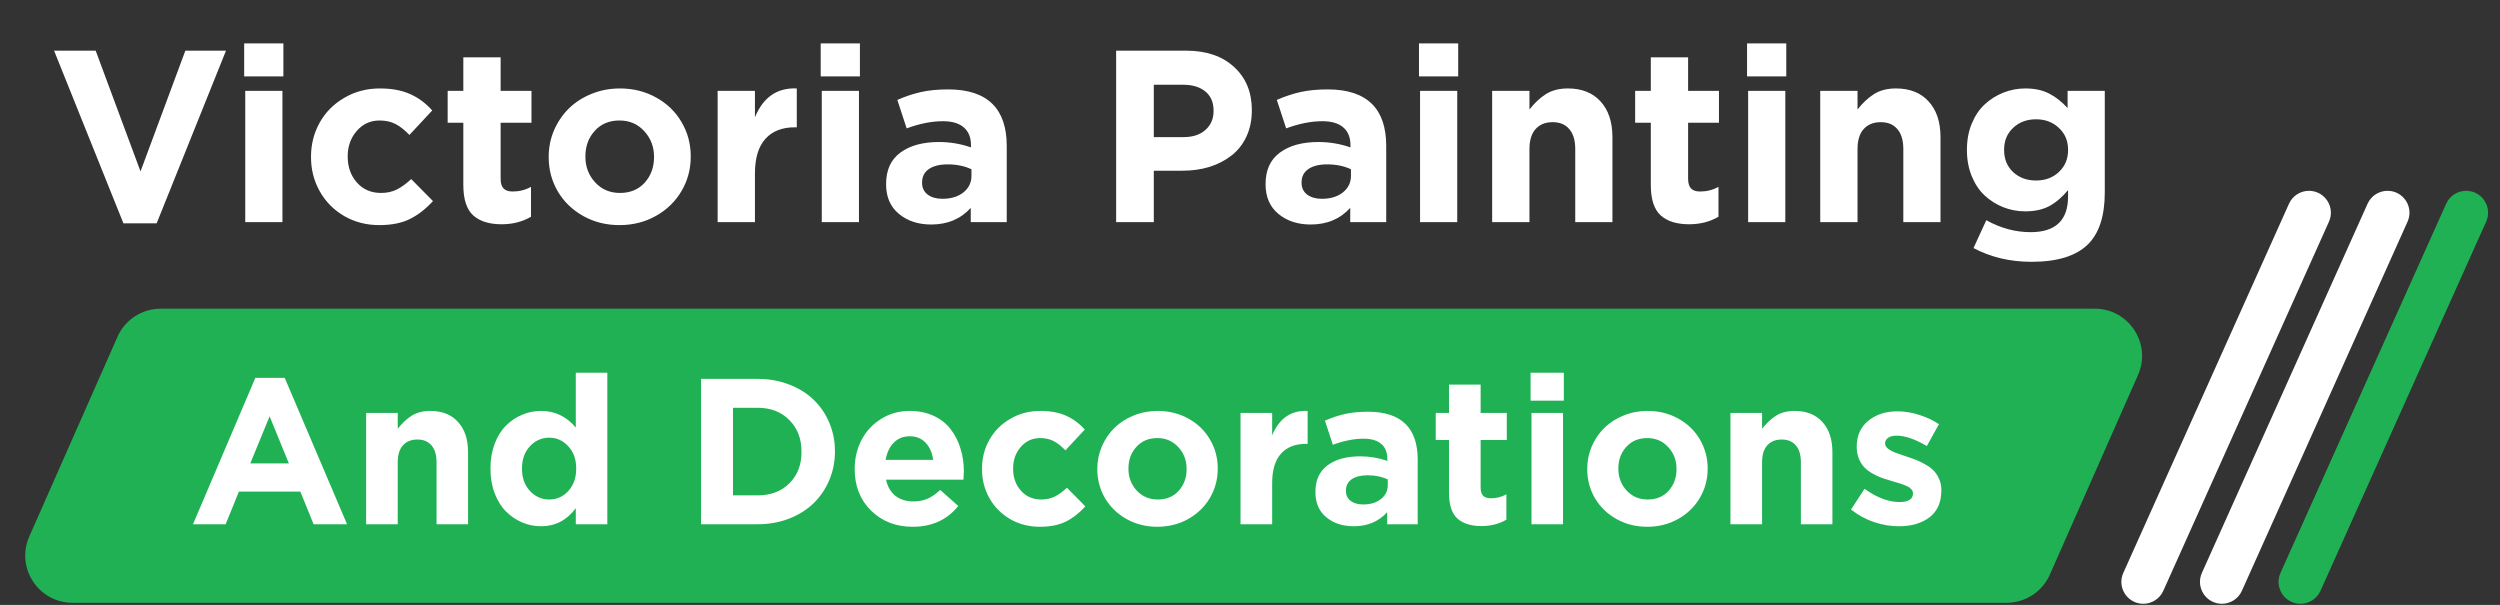
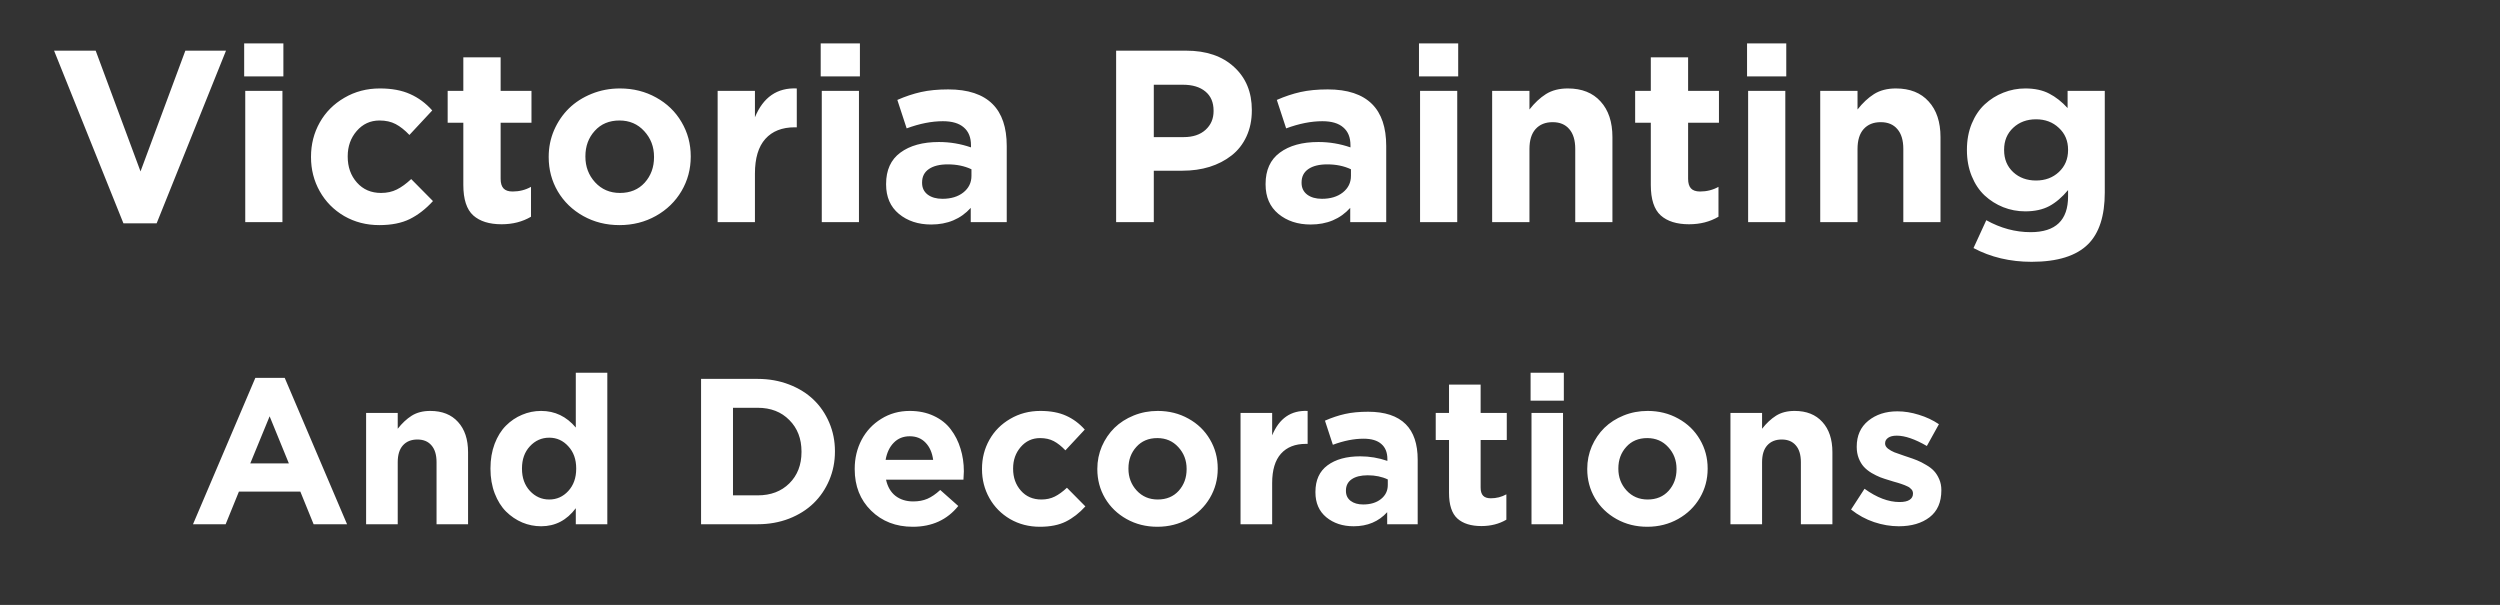
<svg xmlns="http://www.w3.org/2000/svg" width="529" height="128" viewBox="0 0 529 128" fill="none">
  <rect x="0" y="0" width="529" height="128" fill="#333333" stroke="none" />
-   <path d="M24.857 71.276C26.457 67.653 30.044 65.316 34.005 65.316H443.254C450.48 65.316 455.321 72.746 452.401 79.357L433.746 121.592C432.146 125.215 428.559 127.552 424.598 127.552H15.349C8.122 127.552 3.282 120.122 6.202 113.511L24.857 71.276Z" fill="#21B155" />
-   <path d="M484.348 43.114C485.095 41.448 486.751 40.376 488.577 40.376C491.939 40.376 494.183 43.843 492.806 46.91L457.751 125.022C457.003 126.687 455.347 127.759 453.521 127.759C450.16 127.759 447.916 124.293 449.292 121.225L484.348 43.114Z" fill="white" />
-   <path d="M500.978 43.114C501.726 41.448 503.382 40.376 505.208 40.376C508.569 40.376 510.813 43.843 509.437 46.91L474.381 125.022C473.634 126.687 471.978 127.759 470.152 127.759C466.79 127.759 464.546 124.293 465.923 121.225L500.978 43.114Z" fill="white" />
-   <path d="M517.609 43.114C518.357 41.448 520.012 40.376 521.838 40.376C525.2 40.376 527.444 43.843 526.068 46.91L491.012 125.022C490.264 126.687 488.609 127.759 486.783 127.759C483.421 127.759 481.177 124.293 482.553 121.225L517.609 43.114Z" fill="#21B155" />
  <path d="M26.115 47.253L11.442 10.721H20.246L29.733 36.273L39.22 10.721H47.822L33.148 47.253H26.115ZM51.667 16.16V9.178H59.965V16.16H51.667ZM51.895 47V19.222H59.763V47H51.895ZM80.255 47.633C77.523 47.633 75.044 46.992 72.817 45.71C70.608 44.411 68.888 42.666 67.656 40.473C66.425 38.28 65.809 35.877 65.809 33.263V33.161C65.809 30.53 66.425 28.119 67.656 25.926C68.888 23.733 70.625 21.988 72.868 20.689C75.111 19.373 77.616 18.716 80.382 18.716C82.895 18.716 85.028 19.112 86.782 19.905C88.537 20.681 90.097 21.836 91.463 23.371L86.631 28.557C85.652 27.528 84.683 26.761 83.721 26.255C82.76 25.749 81.621 25.496 80.306 25.496C78.366 25.496 76.755 26.238 75.474 27.722C74.209 29.189 73.576 30.969 73.576 33.06V33.161C73.576 35.337 74.226 37.159 75.524 38.626C76.823 40.093 78.526 40.827 80.635 40.827C81.883 40.827 82.996 40.583 83.974 40.093C84.952 39.604 85.964 38.871 87.01 37.892L91.615 42.547C90.113 44.2 88.486 45.465 86.732 46.342C84.995 47.202 82.836 47.633 80.255 47.633ZM106.136 47.455C103.539 47.455 101.54 46.831 100.14 45.583C98.74 44.318 98.04 42.168 98.04 39.132V25.977H94.726V19.222H98.04V12.138H105.934V19.222H112.461V25.977H105.934V37.842C105.934 38.752 106.136 39.427 106.541 39.866C106.946 40.304 107.587 40.523 108.464 40.523C109.88 40.523 111.179 40.195 112.36 39.537V45.862C110.555 46.924 108.481 47.455 106.136 47.455ZM131.081 47.633C128.264 47.633 125.709 46.992 123.415 45.71C121.122 44.428 119.325 42.691 118.027 40.498C116.745 38.306 116.104 35.894 116.104 33.263V33.161C116.104 31.188 116.483 29.316 117.242 27.545C118.018 25.774 119.064 24.239 120.38 22.941C121.712 21.642 123.314 20.613 125.186 19.854C127.059 19.095 129.057 18.716 131.182 18.716C133.999 18.716 136.554 19.357 138.848 20.638C141.142 21.903 142.929 23.632 144.211 25.825C145.51 28.017 146.159 30.429 146.159 33.06V33.161C146.159 35.792 145.51 38.213 144.211 40.422C142.913 42.632 141.108 44.386 138.797 45.684C136.487 46.983 133.915 47.633 131.081 47.633ZM131.182 40.827C133.358 40.827 135.104 40.102 136.419 38.651C137.735 37.184 138.392 35.388 138.392 33.263V33.161C138.392 31.053 137.701 29.248 136.318 27.747C134.952 26.246 133.206 25.496 131.081 25.496C128.905 25.496 127.16 26.23 125.844 27.697C124.529 29.147 123.871 30.935 123.871 33.06V33.161C123.871 35.27 124.554 37.074 125.92 38.575C127.303 40.077 129.057 40.827 131.182 40.827ZM151.852 47V19.222H159.745V24.813C161.499 20.562 164.451 18.53 168.6 18.716V26.938H168.169C165.488 26.938 163.413 27.756 161.946 29.392C160.479 31.028 159.745 33.474 159.745 36.729V47H151.852ZM173.659 16.16V9.178H181.957V16.16H173.659ZM173.887 47V19.222H181.755V47H173.887ZM197.036 47.506C194.303 47.506 192.026 46.755 190.205 45.254C188.4 43.753 187.498 41.679 187.498 39.031V38.93C187.498 35.995 188.501 33.785 190.509 32.301C192.532 30.8 195.256 30.05 198.68 30.05C201.008 30.05 203.268 30.429 205.46 31.188V30.733C205.46 29.08 204.954 27.823 203.942 26.963C202.947 26.086 201.471 25.648 199.515 25.648C197.137 25.648 194.582 26.154 191.849 27.166L189.876 21.144C191.563 20.402 193.232 19.846 194.885 19.475C196.538 19.104 198.461 18.918 200.653 18.918C204.836 18.918 207.965 19.955 210.039 22.03C212.03 24.02 213.025 26.972 213.025 30.884V47H205.41V43.989C203.285 46.334 200.493 47.506 197.036 47.506ZM199.414 42.067C201.235 42.067 202.711 41.62 203.841 40.726C204.988 39.815 205.561 38.643 205.561 37.209V35.818C204.094 35.126 202.424 34.781 200.552 34.781C198.849 34.781 197.516 35.109 196.555 35.767C195.594 36.425 195.113 37.37 195.113 38.601V38.702C195.113 39.748 195.509 40.574 196.302 41.181C197.095 41.772 198.132 42.067 199.414 42.067ZM236.173 47V10.721H250.999C255.266 10.721 258.647 11.877 261.144 14.187C263.64 16.481 264.888 19.508 264.888 23.27V23.371C264.888 25.412 264.508 27.25 263.749 28.886C262.99 30.522 261.936 31.863 260.587 32.908C259.255 33.954 257.703 34.755 255.932 35.312C254.178 35.852 252.272 36.121 250.214 36.121H244.143V47H236.173ZM244.143 29.012H250.467C252.424 29.012 253.967 28.498 255.097 27.469C256.227 26.44 256.792 25.125 256.792 23.523V23.421C256.792 21.667 256.219 20.318 255.072 19.373C253.925 18.412 252.339 17.931 250.316 17.931H244.143V29.012ZM277.335 47.506C274.603 47.506 272.326 46.755 270.504 45.254C268.699 43.753 267.797 41.679 267.797 39.031V38.93C267.797 35.995 268.801 33.785 270.808 32.301C272.832 30.8 275.556 30.05 278.979 30.05C281.307 30.05 283.567 30.429 285.759 31.188V30.733C285.759 29.08 285.254 27.823 284.242 26.963C283.246 26.086 281.771 25.648 279.814 25.648C277.436 25.648 274.881 26.154 272.149 27.166L270.175 21.144C271.862 20.402 273.532 19.846 275.184 19.475C276.837 19.104 278.76 18.918 280.953 18.918C285.135 18.918 288.264 19.955 290.339 22.03C292.329 24.02 293.324 26.972 293.324 30.884V47H285.709V43.989C283.584 46.334 280.792 47.506 277.335 47.506ZM279.713 42.067C281.535 42.067 283.01 41.62 284.14 40.726C285.287 39.815 285.861 38.643 285.861 37.209V35.818C284.393 35.126 282.724 34.781 280.851 34.781C279.148 34.781 277.816 35.109 276.854 35.767C275.893 36.425 275.412 37.37 275.412 38.601V38.702C275.412 39.748 275.809 40.574 276.601 41.181C277.394 41.772 278.431 42.067 279.713 42.067ZM300.256 16.16V9.178H308.554V16.16H300.256ZM300.484 47V19.222H308.352V47H300.484ZM315.739 47V19.222H323.632V23.168C324.712 21.785 325.875 20.697 327.123 19.905C328.388 19.112 329.932 18.716 331.753 18.716C334.722 18.716 337.032 19.635 338.685 21.473C340.355 23.295 341.19 25.808 341.19 29.012V47H333.322V31.517C333.322 29.679 332.9 28.279 332.057 27.317C331.23 26.339 330.058 25.85 328.54 25.85C327.005 25.85 325.799 26.339 324.922 27.317C324.062 28.279 323.632 29.679 323.632 31.517V47H315.739ZM357.406 47.455C354.809 47.455 352.81 46.831 351.411 45.583C350.011 44.318 349.311 42.168 349.311 39.132V25.977H345.997V19.222H349.311V12.138H357.204V19.222H363.731V25.977H357.204V37.842C357.204 38.752 357.406 39.427 357.811 39.866C358.216 40.304 358.857 40.523 359.734 40.523C361.151 40.523 362.449 40.195 363.63 39.537V45.862C361.825 46.924 359.751 47.455 357.406 47.455ZM369.676 16.16V9.178H377.975V16.16H369.676ZM369.904 47V19.222H377.772V47H369.904ZM385.16 47V19.222H393.053V23.168C394.132 21.785 395.296 20.697 396.544 19.905C397.809 19.112 399.352 18.716 401.174 18.716C404.142 18.716 406.453 19.635 408.106 21.473C409.775 23.295 410.61 25.808 410.61 29.012V47H402.742V31.517C402.742 29.679 402.321 28.279 401.477 27.317C400.651 26.339 399.479 25.85 397.961 25.85C396.426 25.85 395.22 26.339 394.343 27.317C393.483 28.279 393.053 29.679 393.053 31.517V47H385.16ZM429.888 55.399C425.334 55.399 421.236 54.429 417.593 52.49L420.3 46.595C423.319 48.282 426.448 49.125 429.686 49.125C434.965 49.125 437.604 46.604 437.604 41.561V40.22C436.356 41.721 435.032 42.851 433.632 43.61C432.233 44.352 430.538 44.723 428.547 44.723C426.911 44.723 425.351 44.428 423.867 43.838C422.4 43.247 421.093 42.421 419.946 41.358C418.799 40.279 417.888 38.913 417.213 37.26C416.539 35.607 416.201 33.777 416.201 31.77V31.669C416.201 29.662 416.539 27.832 417.213 26.179C417.905 24.509 418.824 23.143 419.971 22.081C421.135 21.001 422.45 20.175 423.918 19.601C425.402 19.011 426.945 18.716 428.547 18.716C430.538 18.716 432.224 19.078 433.607 19.803C434.99 20.512 436.289 21.532 437.503 22.865V19.222H445.371V40.726C445.371 45.668 444.199 49.311 441.855 51.655C439.359 54.151 435.37 55.399 429.888 55.399ZM425.992 36.425C427.274 37.606 428.885 38.196 430.824 38.196C432.764 38.196 434.375 37.597 435.656 36.4C436.955 35.185 437.604 33.642 437.604 31.77V31.669C437.604 29.797 436.955 28.262 435.656 27.064C434.375 25.85 432.764 25.243 430.824 25.243C428.885 25.243 427.274 25.842 425.992 27.039C424.71 28.237 424.069 29.78 424.069 31.669V31.77C424.069 33.676 424.71 35.227 425.992 36.425Z" fill="white" />
  <path d="M40.84 110.928L54.029 79.961H60.248L73.437 110.928H66.36L63.551 104.022H50.555L47.746 110.928H40.84ZM52.957 98.061H61.127L57.053 88.089L52.957 98.061ZM77.469 110.928V87.381H84.159V90.726C85.075 89.554 86.061 88.632 87.119 87.96C88.191 87.288 89.499 86.952 91.043 86.952C93.56 86.952 95.518 87.731 96.919 89.29C98.335 90.834 99.042 92.964 99.042 95.68V110.928H92.373V97.803C92.373 96.245 92.016 95.058 91.301 94.243C90.6 93.414 89.607 93 88.32 93C87.019 93 85.997 93.414 85.253 94.243C84.524 95.058 84.159 96.245 84.159 97.803V110.928H77.469ZM114.504 111.357C113.118 111.357 111.788 111.092 110.516 110.563C109.243 110.02 108.099 109.248 107.084 108.247C106.084 107.246 105.283 105.967 104.682 104.408C104.082 102.836 103.782 101.099 103.782 99.197V99.112C103.782 97.21 104.075 95.48 104.661 93.922C105.261 92.349 106.062 91.062 107.063 90.062C108.064 89.061 109.2 88.296 110.473 87.767C111.745 87.224 113.089 86.952 114.504 86.952C117.421 86.952 119.866 88.124 121.839 90.469V78.867H128.508V110.928H121.839V107.539C119.937 110.084 117.492 111.357 114.504 111.357ZM116.22 105.695C117.807 105.695 119.151 105.095 120.252 103.894C121.367 102.679 121.924 101.113 121.924 99.197V99.112C121.924 97.196 121.367 95.637 120.252 94.436C119.151 93.221 117.807 92.614 116.22 92.614C114.619 92.614 113.253 93.221 112.124 94.436C111.009 95.637 110.451 97.196 110.451 99.112V99.197C110.451 101.099 111.009 102.657 112.124 103.872C113.253 105.088 114.619 105.695 116.22 105.695ZM148.345 110.928V80.175H160.333C162.706 80.175 164.915 80.569 166.959 81.355C169.004 82.141 170.733 83.213 172.149 84.572C173.564 85.93 174.672 87.553 175.473 89.44C176.273 91.313 176.674 93.321 176.674 95.466V95.552C176.674 97.696 176.273 99.712 175.473 101.599C174.672 103.486 173.564 105.116 172.149 106.489C170.733 107.861 169.004 108.948 166.959 109.748C164.915 110.535 162.706 110.928 160.333 110.928H148.345ZM155.1 104.816H160.333C163.092 104.816 165.322 103.972 167.023 102.285C168.739 100.584 169.597 98.368 169.597 95.637V95.552C169.597 92.821 168.739 90.598 167.023 88.882C165.322 87.152 163.092 86.287 160.333 86.287H155.1V104.816ZM193.144 111.464C189.584 111.464 186.646 110.327 184.33 108.054C182.014 105.781 180.856 102.857 180.856 99.283V99.197C180.856 96.967 181.342 94.922 182.314 93.064C183.3 91.205 184.687 89.726 186.474 88.625C188.261 87.51 190.27 86.952 192.5 86.952C194.402 86.952 196.096 87.302 197.583 88.003C199.084 88.703 200.285 89.654 201.185 90.855C202.1 92.056 202.787 93.414 203.244 94.93C203.716 96.431 203.952 98.032 203.952 99.733C203.952 100.077 203.923 100.663 203.866 101.492H187.482C187.811 102.993 188.476 104.137 189.476 104.923C190.492 105.709 191.75 106.103 193.251 106.103C194.366 106.103 195.36 105.917 196.232 105.545C197.118 105.159 198.026 104.537 198.955 103.679L202.772 107.068C200.413 109.998 197.204 111.464 193.144 111.464ZM187.396 97.31H197.454C197.254 95.78 196.718 94.565 195.846 93.664C194.988 92.764 193.873 92.313 192.5 92.313C191.142 92.313 190.02 92.764 189.133 93.664C188.247 94.551 187.668 95.766 187.396 97.31ZM220.036 111.464C217.72 111.464 215.618 110.921 213.731 109.834C211.858 108.733 210.4 107.253 209.356 105.395C208.312 103.536 207.791 101.499 207.791 99.283V99.197C207.791 96.967 208.312 94.922 209.356 93.064C210.4 91.205 211.872 89.726 213.774 88.625C215.675 87.51 217.798 86.952 220.143 86.952C222.273 86.952 224.082 87.288 225.569 87.96C227.055 88.618 228.378 89.597 229.536 90.898L225.44 95.294C224.611 94.422 223.789 93.772 222.974 93.343C222.159 92.914 221.194 92.699 220.079 92.699C218.435 92.699 217.069 93.328 215.983 94.587C214.91 95.83 214.374 97.339 214.374 99.112V99.197C214.374 101.042 214.925 102.586 216.026 103.829C217.126 105.073 218.57 105.695 220.357 105.695C221.415 105.695 222.359 105.488 223.188 105.073C224.017 104.659 224.875 104.037 225.762 103.207L229.665 107.153C228.392 108.554 227.013 109.627 225.526 110.37C224.053 111.099 222.223 111.464 220.036 111.464ZM244.891 111.464C242.503 111.464 240.337 110.921 238.393 109.834C236.448 108.747 234.926 107.275 233.825 105.416C232.738 103.558 232.195 101.513 232.195 99.283V99.197C232.195 97.525 232.517 95.938 233.16 94.436C233.818 92.935 234.704 91.634 235.819 90.533C236.949 89.433 238.307 88.561 239.894 87.917C241.481 87.274 243.175 86.952 244.976 86.952C247.364 86.952 249.53 87.495 251.474 88.582C253.419 89.654 254.934 91.12 256.021 92.978C257.121 94.837 257.672 96.881 257.672 99.112V99.197C257.672 101.428 257.121 103.479 256.021 105.352C254.92 107.225 253.39 108.712 251.431 109.813C249.473 110.913 247.292 111.464 244.891 111.464ZM244.976 105.695C246.821 105.695 248.3 105.08 249.416 103.851C250.531 102.607 251.088 101.084 251.088 99.283V99.197C251.088 97.41 250.502 95.88 249.33 94.608C248.172 93.336 246.692 92.699 244.891 92.699C243.046 92.699 241.567 93.321 240.451 94.565C239.336 95.795 238.779 97.31 238.779 99.112V99.197C238.779 100.984 239.358 102.514 240.516 103.787C241.688 105.059 243.175 105.695 244.976 105.695ZM262.497 110.928V87.381H269.188V92.12C270.675 88.518 273.177 86.795 276.694 86.952V93.922H276.329C274.056 93.922 272.297 94.615 271.054 96.002C269.81 97.389 269.188 99.462 269.188 102.221V110.928H262.497ZM286.43 111.357C284.114 111.357 282.184 110.72 280.64 109.448C279.11 108.176 278.345 106.417 278.345 104.173V104.087C278.345 101.599 279.196 99.726 280.897 98.468C282.613 97.196 284.921 96.559 287.824 96.559C289.797 96.559 291.712 96.881 293.571 97.525V97.138C293.571 95.737 293.142 94.672 292.284 93.943C291.441 93.2 290.19 92.828 288.531 92.828C286.516 92.828 284.35 93.257 282.034 94.115L280.361 89.011C281.791 88.382 283.206 87.91 284.607 87.596C286.008 87.281 287.638 87.124 289.496 87.124C293.042 87.124 295.694 88.003 297.453 89.761C299.14 91.448 299.983 93.95 299.983 97.267V110.928H293.528V108.376C291.727 110.363 289.361 111.357 286.43 111.357ZM288.446 106.746C289.99 106.746 291.241 106.367 292.199 105.609C293.171 104.837 293.657 103.844 293.657 102.628V101.449C292.413 100.863 290.998 100.57 289.411 100.57C287.967 100.57 286.837 100.849 286.022 101.406C285.207 101.964 284.8 102.764 284.8 103.808V103.894C284.8 104.78 285.136 105.481 285.808 105.995C286.48 106.496 287.359 106.746 288.446 106.746ZM313.472 111.314C311.27 111.314 309.576 110.785 308.39 109.727C307.203 108.655 306.61 106.832 306.61 104.258V93.107H303.8V87.381H306.61V81.376H313.301V87.381H318.833V93.107H313.301V103.165C313.301 103.937 313.472 104.508 313.815 104.88C314.158 105.252 314.702 105.438 315.445 105.438C316.646 105.438 317.747 105.159 318.748 104.601V109.963C317.218 110.863 315.459 111.314 313.472 111.314ZM323.873 84.786V78.867H330.907V84.786H323.873ZM324.066 110.928V87.381H330.735V110.928H324.066ZM348.556 111.464C346.169 111.464 344.003 110.921 342.058 109.834C340.114 108.747 338.591 107.275 337.491 105.416C336.404 103.558 335.861 101.513 335.861 99.283V99.197C335.861 97.525 336.182 95.938 336.826 94.436C337.483 92.935 338.37 91.634 339.485 90.533C340.614 89.433 341.973 88.561 343.56 87.917C345.147 87.274 346.841 86.952 348.642 86.952C351.03 86.952 353.196 87.495 355.14 88.582C357.084 89.654 358.6 91.12 359.686 92.978C360.787 94.837 361.338 96.881 361.338 99.112V99.197C361.338 101.428 360.787 103.479 359.686 105.352C358.585 107.225 357.056 108.712 355.097 109.813C353.138 110.913 350.958 111.464 348.556 111.464ZM348.642 105.695C350.486 105.695 351.966 105.08 353.081 103.851C354.196 102.607 354.754 101.084 354.754 99.283V99.197C354.754 97.41 354.168 95.88 352.995 94.608C351.837 93.336 350.358 92.699 348.556 92.699C346.712 92.699 345.232 93.321 344.117 94.565C343.002 95.795 342.444 97.31 342.444 99.112V99.197C342.444 100.984 343.023 102.514 344.181 103.787C345.354 105.059 346.841 105.695 348.642 105.695ZM366.163 110.928V87.381H372.854V90.726C373.769 89.554 374.755 88.632 375.813 87.96C376.885 87.288 378.193 86.952 379.738 86.952C382.254 86.952 384.212 87.731 385.613 89.29C387.029 90.834 387.737 92.964 387.737 95.68V110.928H381.067V97.803C381.067 96.245 380.71 95.058 379.995 94.243C379.294 93.414 378.301 93 377.014 93C375.713 93 374.691 93.414 373.947 94.243C373.218 95.058 372.854 96.245 372.854 97.803V110.928H366.163ZM401.783 111.357C400.053 111.357 398.309 111.064 396.55 110.477C394.806 109.891 393.184 109.005 391.682 107.818L394.535 103.422C397.122 105.295 399.596 106.231 401.955 106.231C402.898 106.231 403.606 106.074 404.078 105.759C404.549 105.445 404.785 105.016 404.785 104.473V104.387C404.785 104.23 404.757 104.08 404.7 103.937C404.657 103.794 404.578 103.665 404.464 103.551C404.349 103.422 404.228 103.308 404.099 103.207C403.985 103.107 403.813 103.007 403.584 102.907C403.37 102.807 403.177 102.721 403.005 102.65C402.834 102.578 402.598 102.493 402.298 102.393C402.012 102.293 401.769 102.214 401.569 102.157C401.368 102.099 401.09 102.021 400.732 101.921C400.389 101.806 400.11 101.721 399.896 101.663C399.124 101.435 398.452 101.213 397.88 100.999C397.308 100.77 396.686 100.463 396.014 100.077C395.357 99.676 394.813 99.24 394.385 98.768C393.956 98.297 393.598 97.703 393.312 96.988C393.026 96.259 392.883 95.459 392.883 94.587V94.501C392.883 92.185 393.698 90.362 395.328 89.032C396.972 87.703 399.024 87.038 401.483 87.038C402.97 87.038 404.485 87.281 406.029 87.767C407.588 88.239 409.003 88.904 410.275 89.761L407.723 94.372C405.207 92.914 403.084 92.185 401.354 92.185C400.568 92.185 399.96 92.335 399.531 92.635C399.102 92.935 398.888 93.321 398.888 93.793V93.879C398.888 94.251 399.088 94.601 399.488 94.93C399.903 95.244 400.353 95.501 400.839 95.702C401.34 95.888 402.048 96.138 402.963 96.452C403.277 96.552 403.513 96.631 403.67 96.688C404.457 96.945 405.129 97.189 405.686 97.417C406.258 97.646 406.887 97.968 407.573 98.382C408.274 98.783 408.831 99.212 409.246 99.669C409.675 100.127 410.039 100.706 410.34 101.406C410.64 102.092 410.79 102.85 410.79 103.679V103.765C410.79 106.267 409.961 108.161 408.302 109.448C406.644 110.72 404.471 111.357 401.783 111.357Z" fill="white" />
</svg>